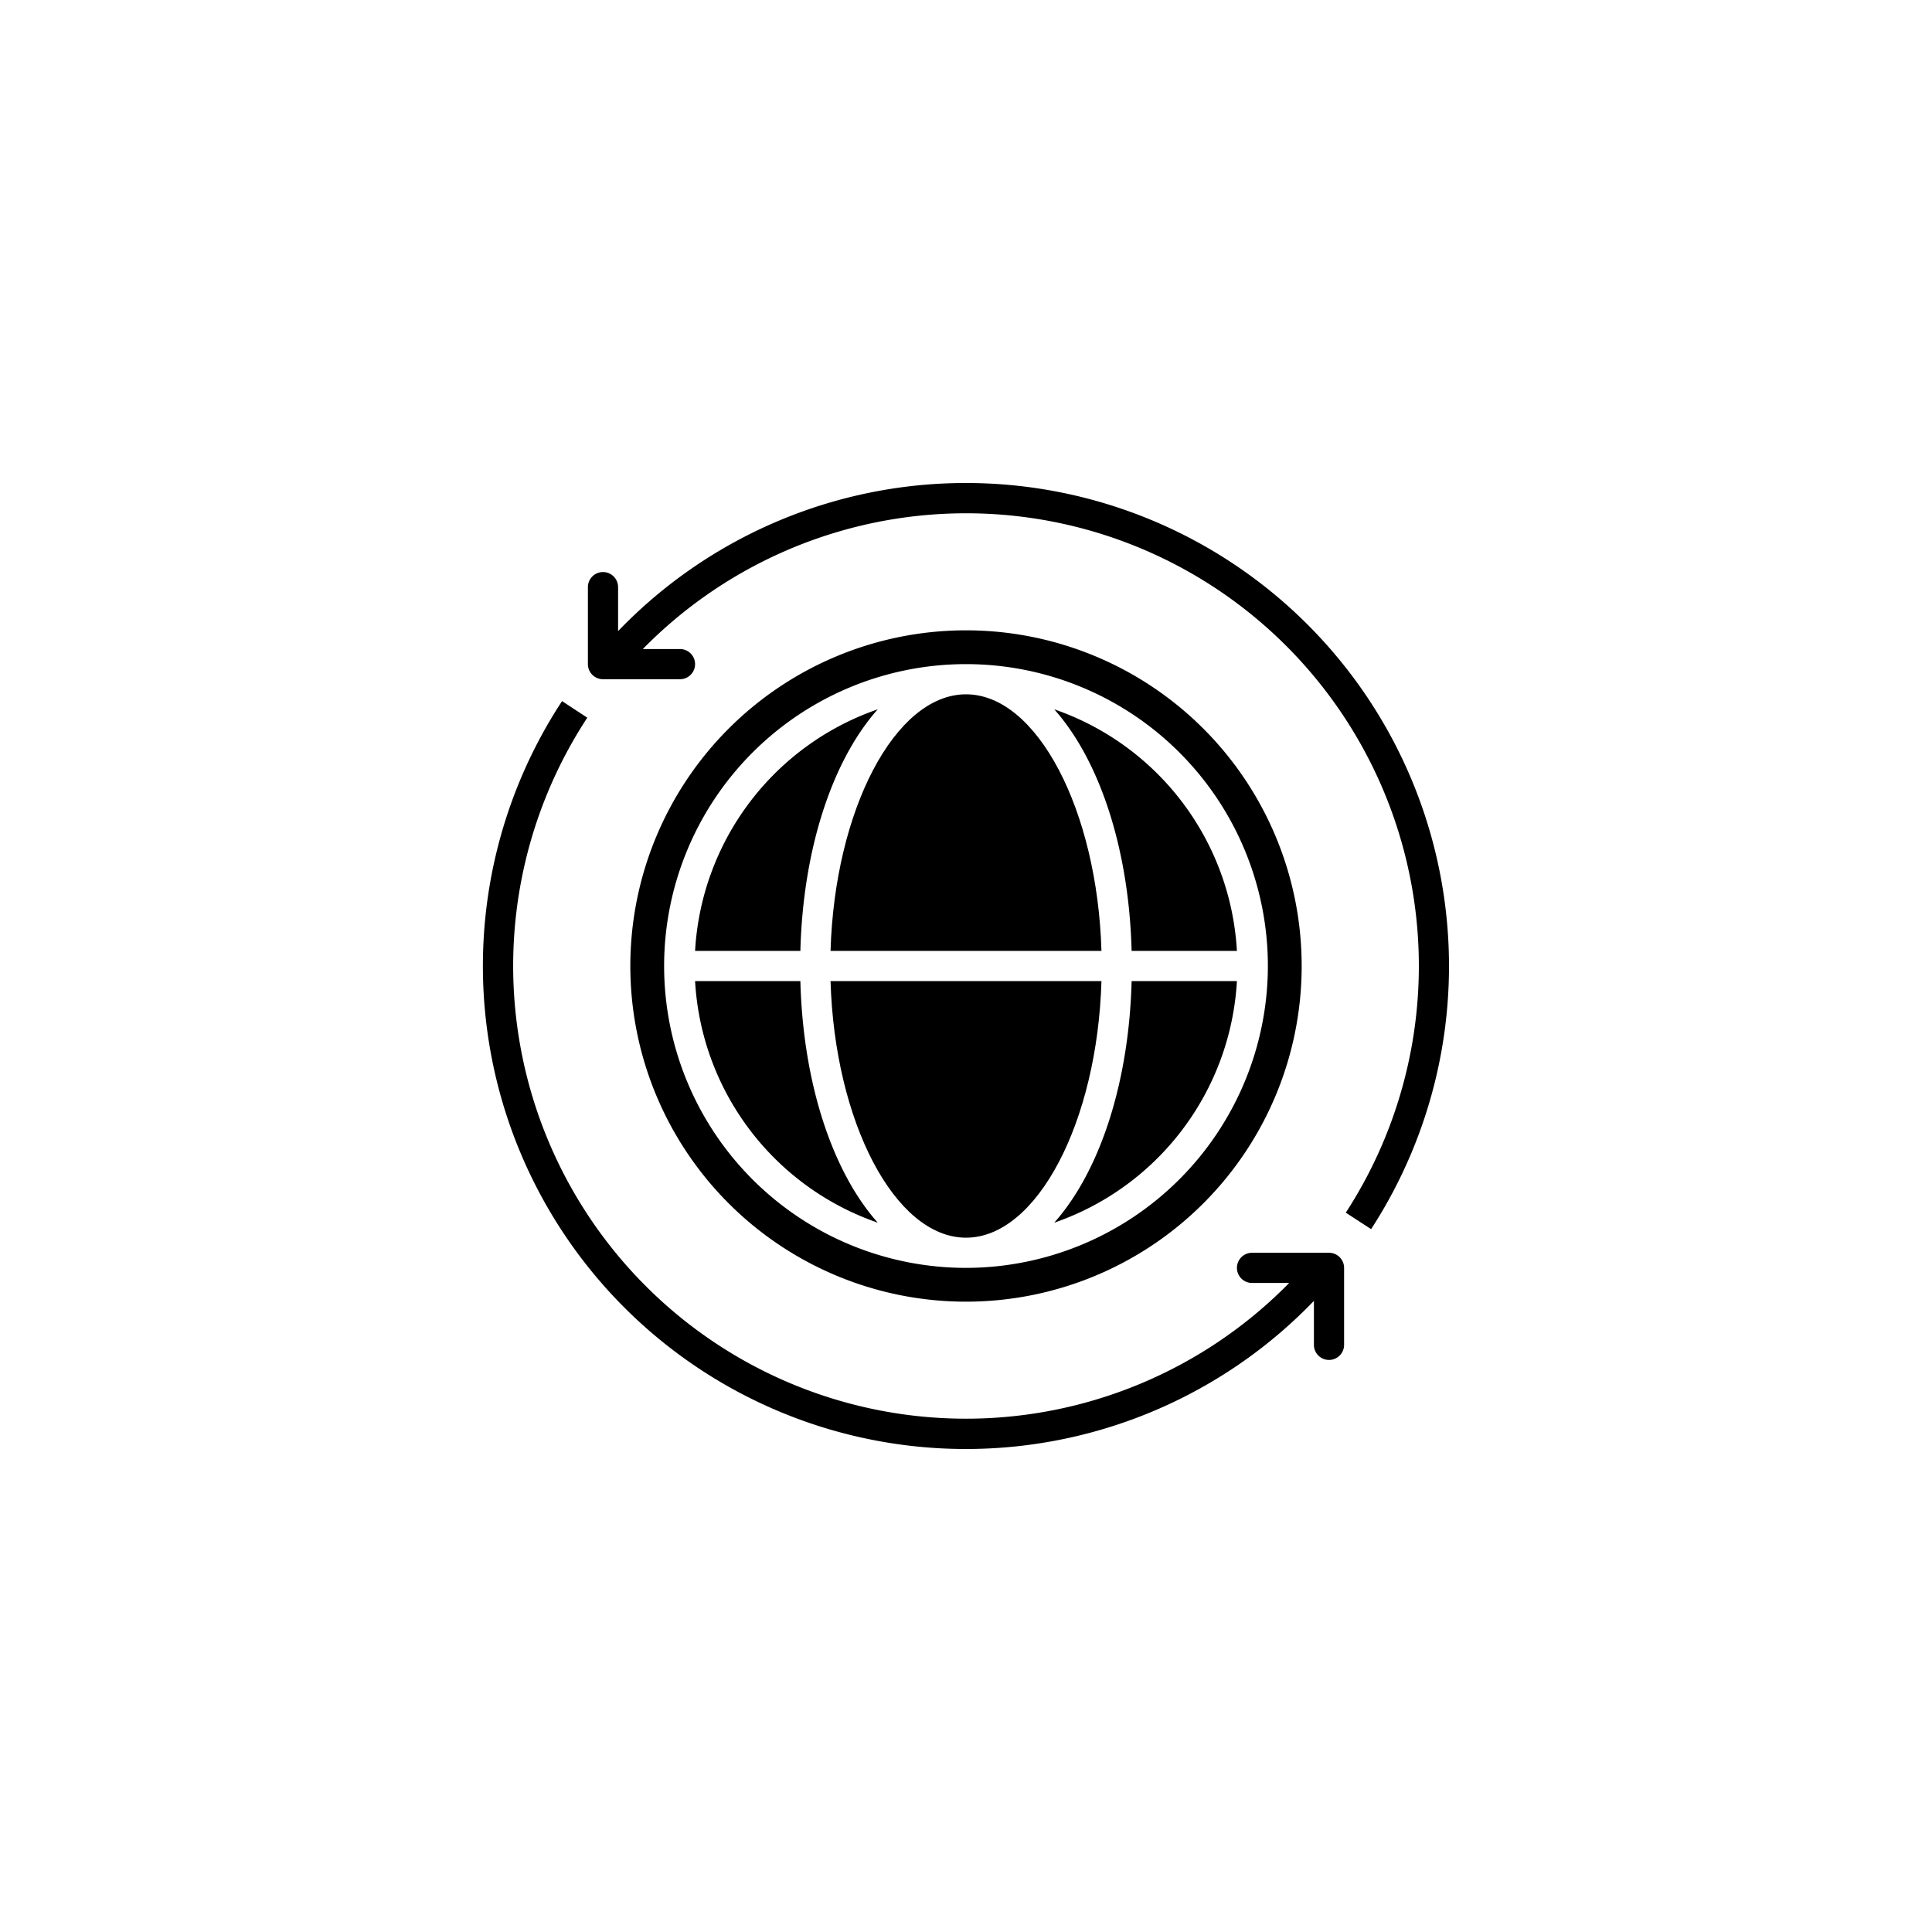
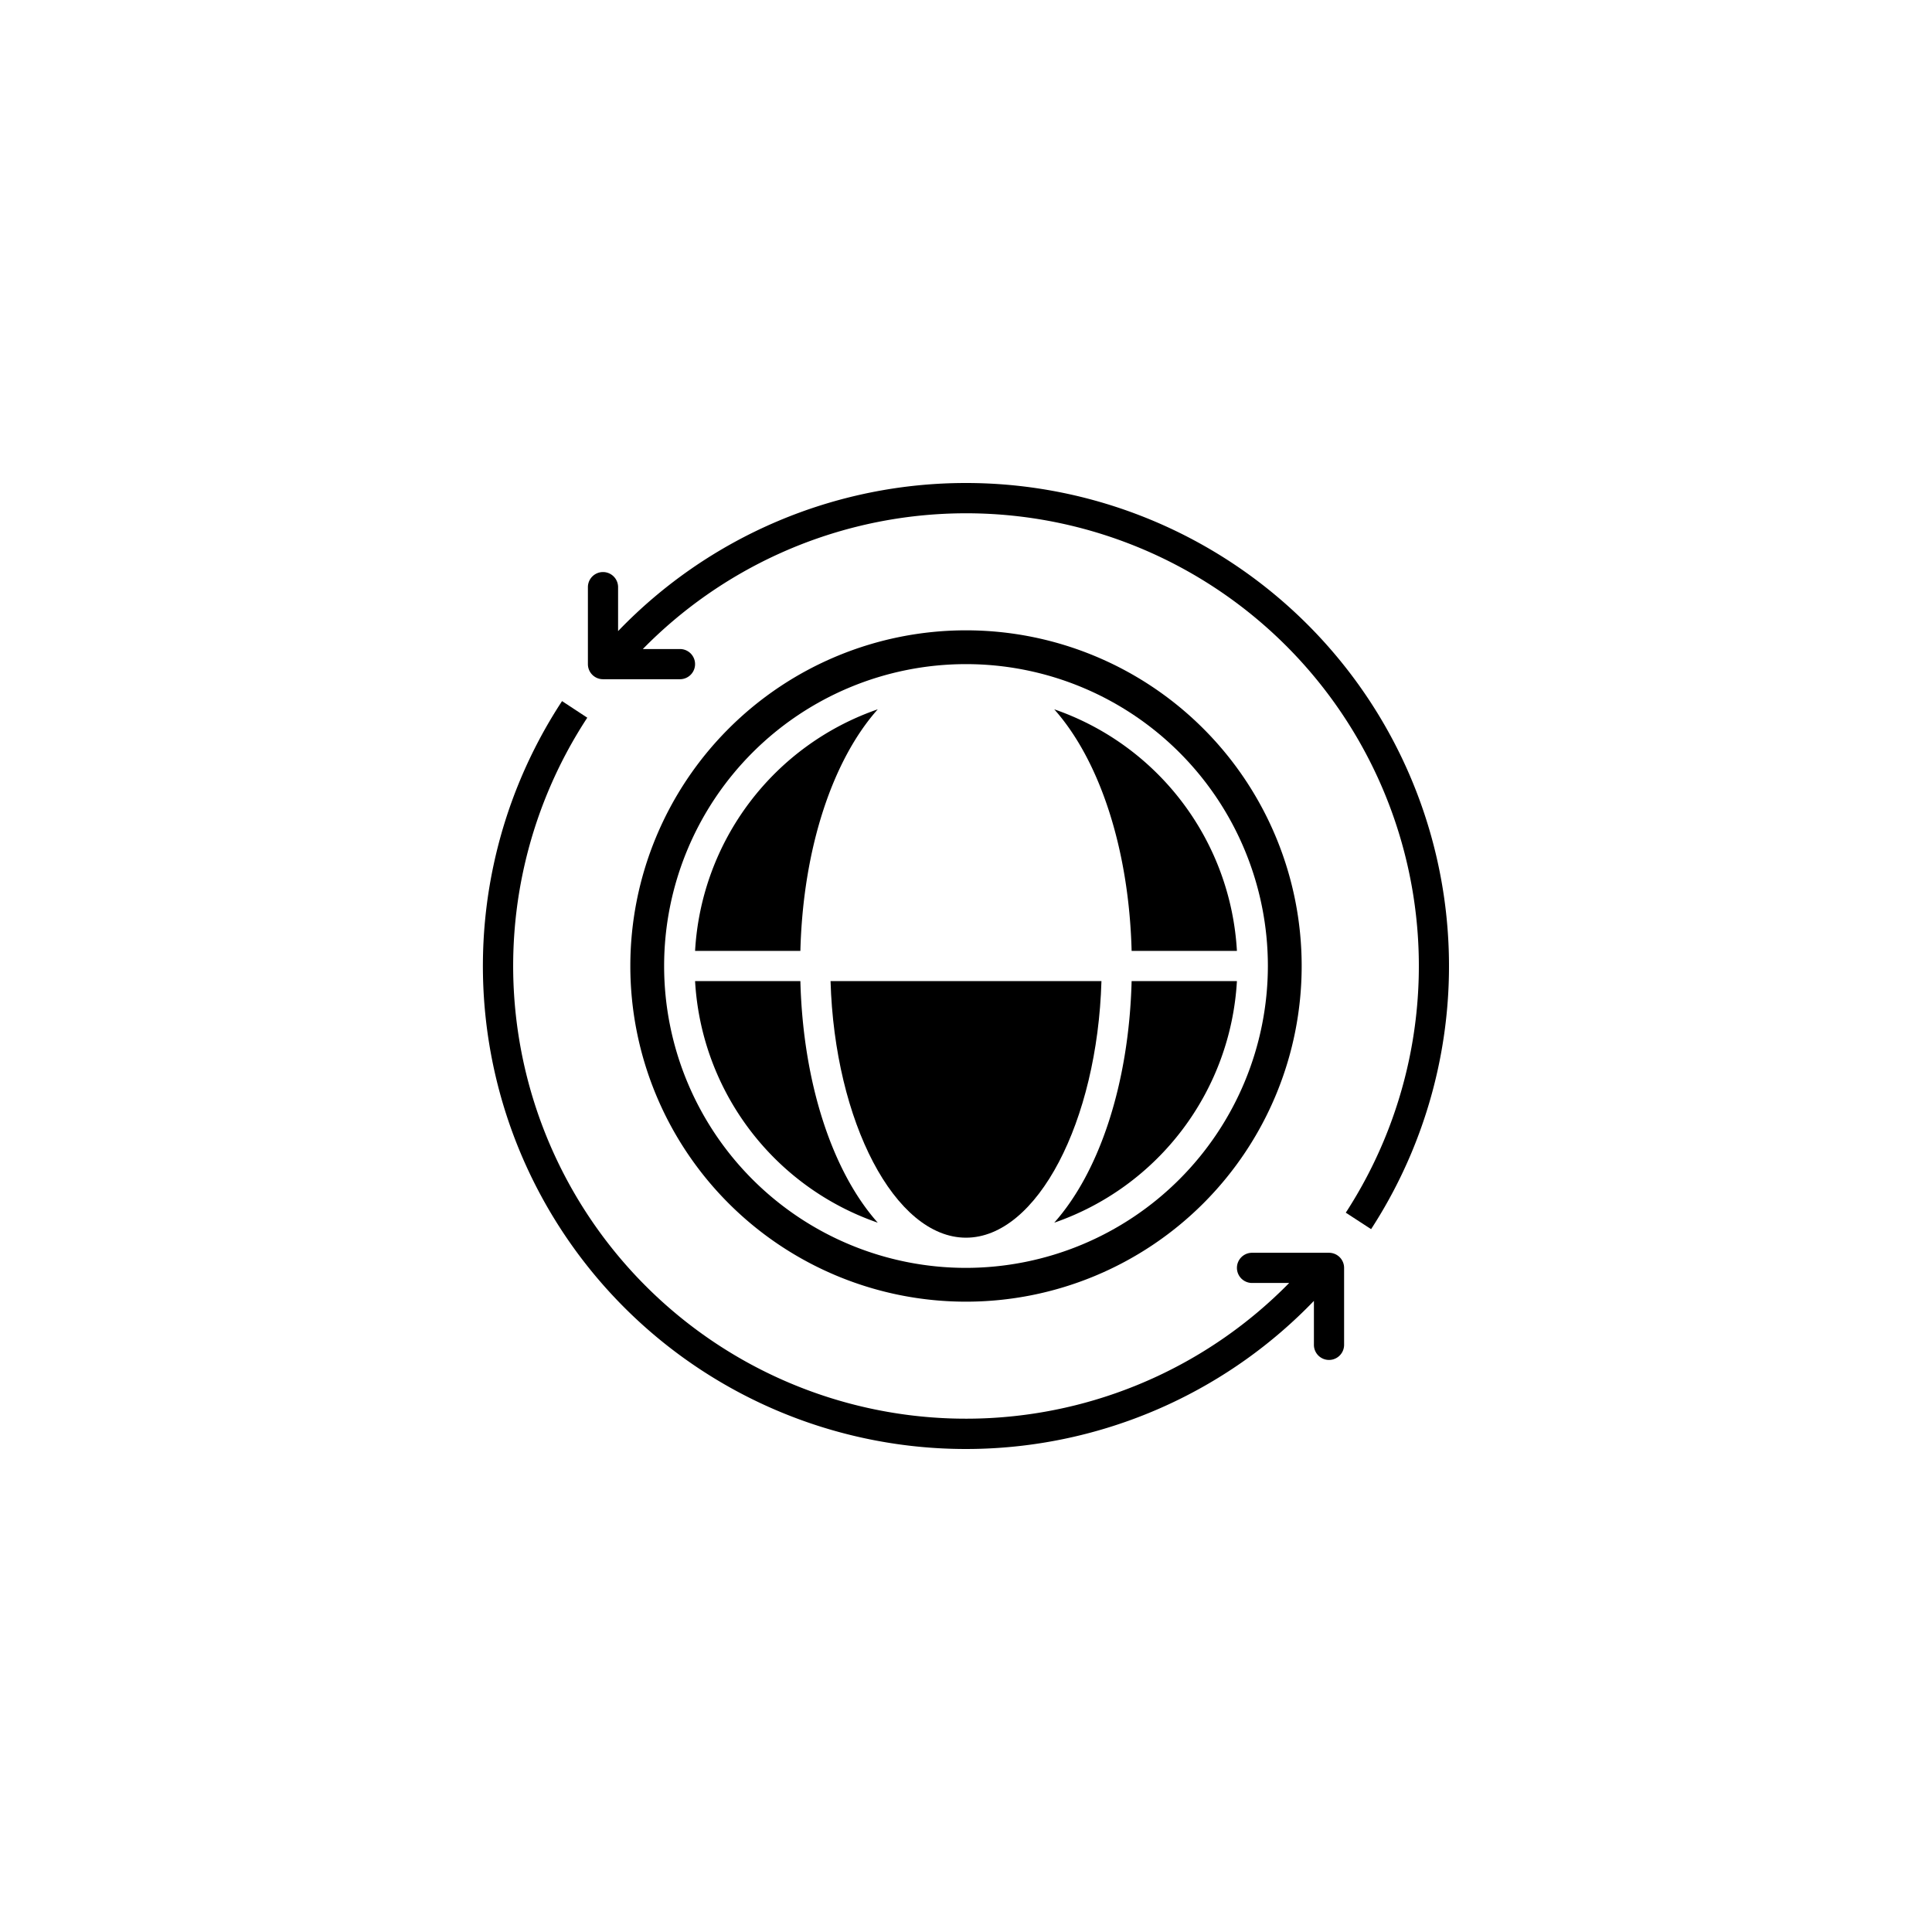
<svg xmlns="http://www.w3.org/2000/svg" id="Layer_1" data-name="Layer 1" viewBox="0 0 128 128">
  <defs>
    <style>.cls-1{fill:#000000;}</style>
  </defs>
  <path class="cls-1" d="M46.051,65A18.01,18.01,0,0,0,58.154,81.006C55.185,77.674,53.205,71.844,53.027,65Z" />
  <path class="cls-1" d="M55.026,65C55.297,74.311,59.29,82,64,82s8.703-7.689,8.974-17Z" />
  <path class="cls-1" d="M58.154,46.994A18.01,18.01,0,0,0,46.051,63h6.976C53.205,56.156,55.185,50.326,58.154,46.994Z" />
-   <path class="cls-1" d="M72.974,63C72.703,53.689,68.71,46,64,46s-8.703,7.689-8.974,17Z" />
-   <path class="cls-1" d="M64,41.761A22.239,22.239,0,1,0,86.239,64,22.239,22.239,0,0,0,64,41.761ZM64,84A20,20,0,1,1,84,64,20.023,20.023,0,0,1,64,84Z" />
+   <path class="cls-1" d="M64,41.761A22.239,22.239,0,1,0,86.239,64,22.239,22.239,0,0,0,64,41.761ZM64,84A20,20,0,1,1,84,64,20.023,20.023,0,0,1,64,84" />
  <path class="cls-1" d="M69.846,81.006A18.01,18.01,0,0,0,81.949,65H74.973C74.795,71.844,72.814,77.674,69.846,81.006Z" />
  <path class="cls-1" d="M81.949,63A18.01,18.01,0,0,0,69.846,46.994c2.968,3.333,4.949,9.162,5.127,16.006Z" />
  <path class="cls-1" d="M64,32a31.94,31.94,0,0,0-23.05,9.813V38.9a1,1,0,0,0-2,0V44a1,1,0,0,0,1,1h5.1a1,1,0,1,0,0-2H42.589A29.997,29.997,0,0,1,89.162,80.343l1.677,1.091A32.006,32.006,0,0,0,64,32Z" />
  <path class="cls-1" d="M88.05,83h-5.1a1,1,0,0,0,0,2h2.461A29.997,29.997,0,0,1,38.909,47.549l-1.672-1.099A31.998,31.998,0,0,0,87.05,86.187V89.1a1,1,0,1,0,2,0V84A1,1,0,0,0,88.05,83Z" />
</svg>